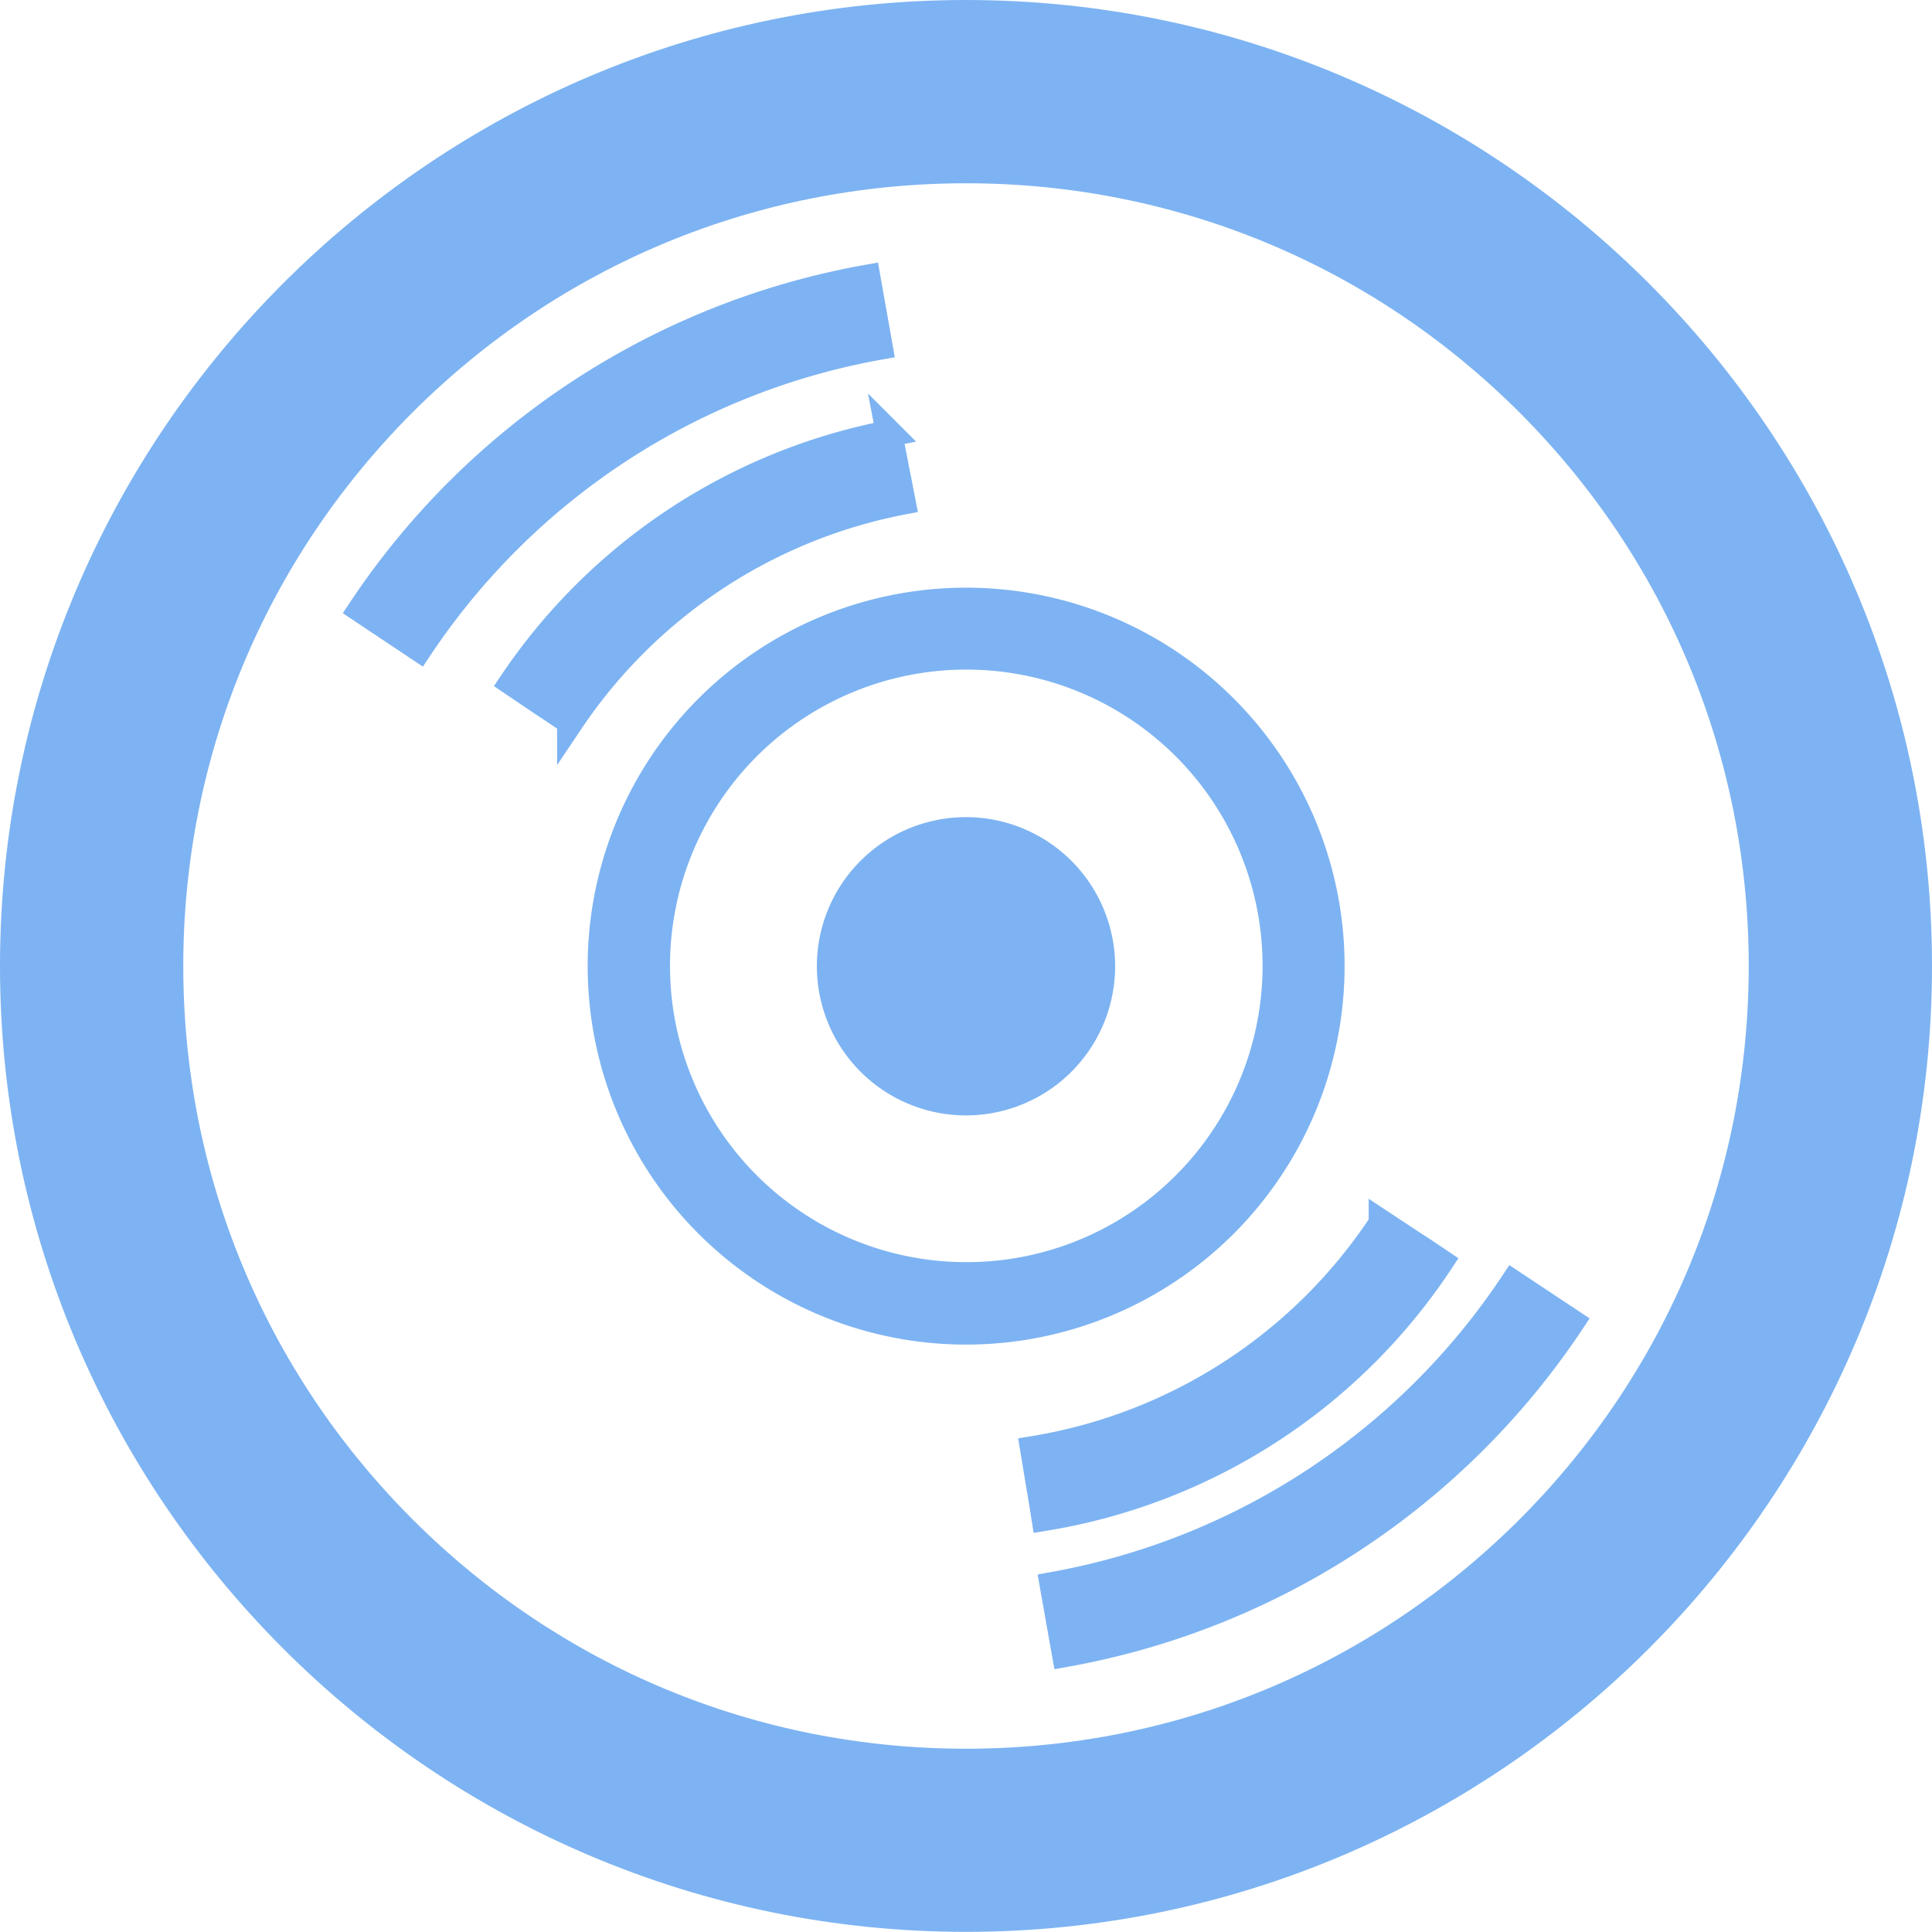
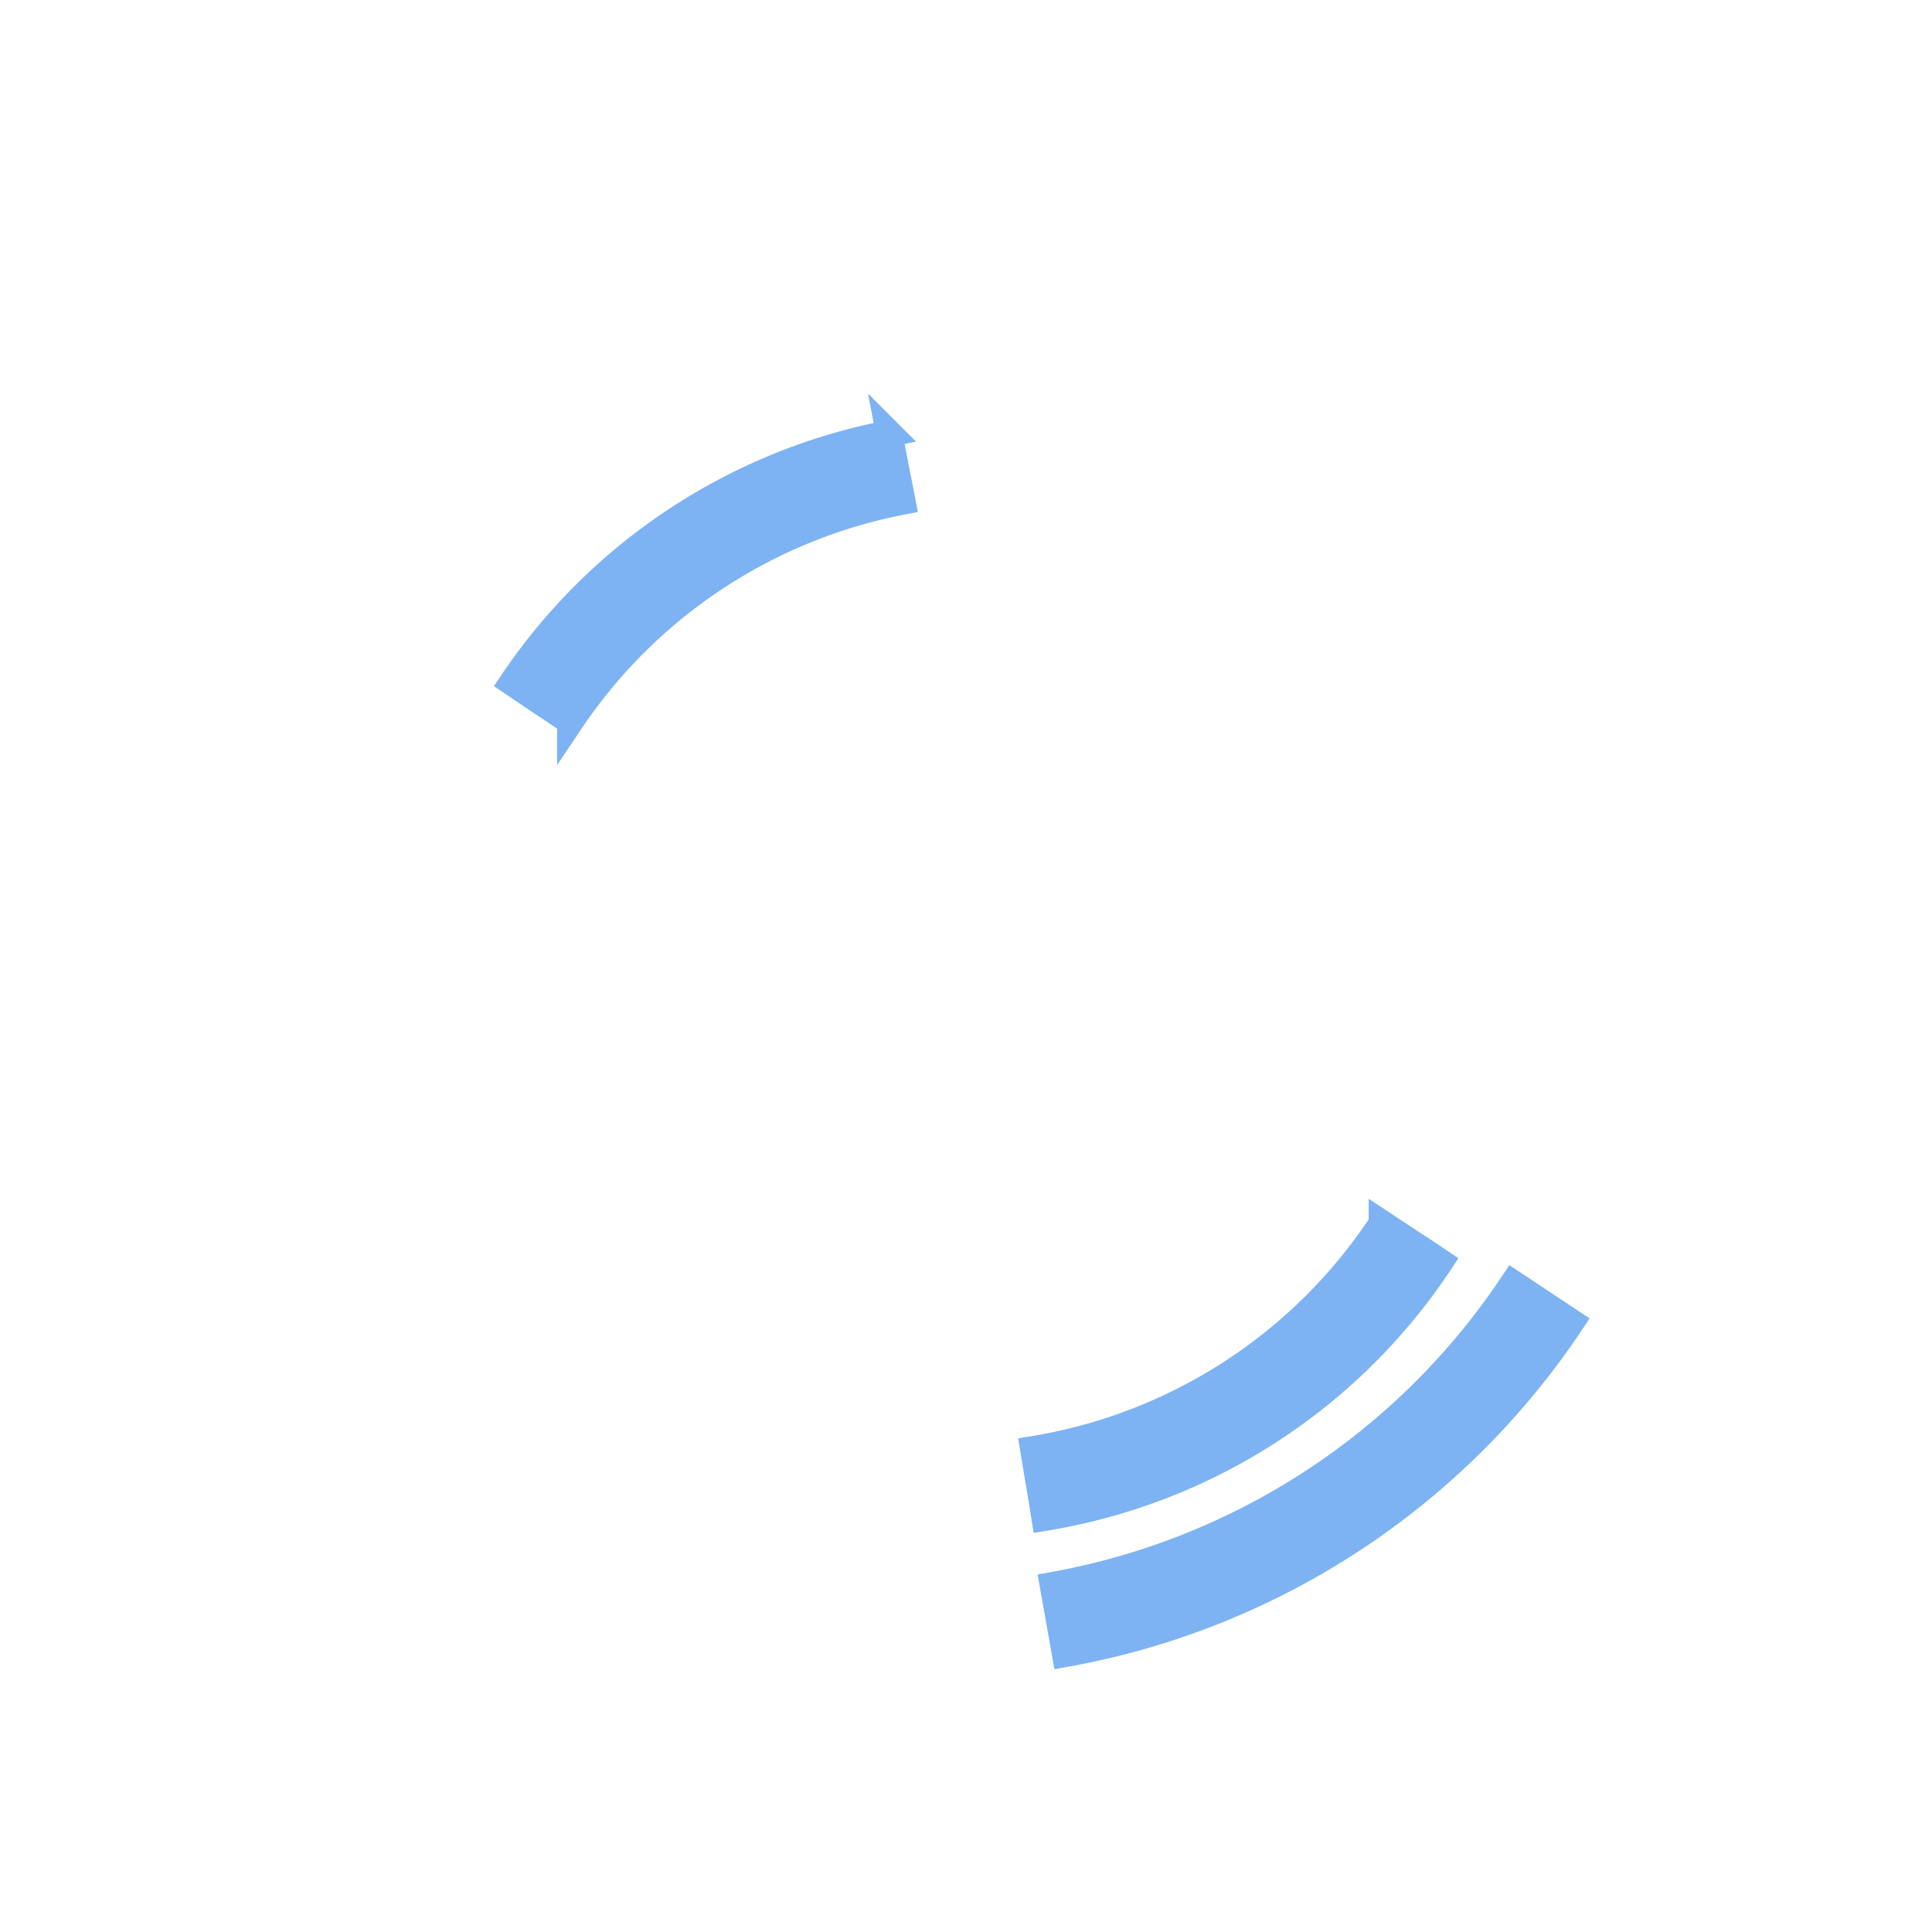
<svg xmlns="http://www.w3.org/2000/svg" width="14.6" height="14.6" viewBox="0 0 14.6 14.6">
  <g id="work" transform="translate(-369.845 -4627.248)">
-     <path id="パス_104" data-name="パス 104" d="M398.724,4655a1.127,1.127,0,1,0,1.127,1.127A1.128,1.128,0,0,0,398.724,4655Z" transform="translate(-21.579 -21.577)" fill="#7db3f2" />
    <g id="パス_105" data-name="パス 105" transform="translate(-2.303 -2.302)" fill="#7db3f2">
-       <path d="M 379.448 4644 C 375.506 4644 372.298 4640.792 372.298 4636.85 C 372.298 4632.907 375.506 4629.7 379.448 4629.7 C 383.391 4629.7 386.598 4632.907 386.598 4636.85 C 386.598 4640.792 383.391 4644 379.448 4644 Z M 379.448 4630.785 C 377.829 4630.785 376.306 4631.416 375.159 4632.561 C 374.014 4633.707 373.383 4635.23 373.383 4636.85 C 373.383 4638.469 374.014 4639.992 375.159 4641.138 C 376.306 4642.284 377.829 4642.915 379.448 4642.915 C 381.067 4642.915 382.59 4642.284 383.737 4641.138 C 384.882 4639.992 385.513 4638.469 385.513 4636.85 C 385.513 4635.23 384.882 4633.708 383.737 4632.561 C 382.59 4631.416 381.067 4630.785 379.448 4630.785 Z" stroke="none" />
-       <path d="M 379.448 4629.85 C 375.581 4629.85 372.448 4632.983 372.448 4636.85 C 372.448 4640.717 375.581 4643.85 379.448 4643.85 C 383.315 4643.85 386.448 4640.717 386.448 4636.85 C 386.448 4632.983 383.315 4629.85 379.448 4629.85 M 379.448 4643.064 C 377.731 4643.064 376.18 4642.369 375.053 4641.244 C 373.928 4640.118 373.233 4638.567 373.233 4636.85 C 373.233 4635.132 373.928 4633.581 375.053 4632.455 C 376.18 4631.33 377.731 4630.635 379.448 4630.635 C 381.166 4630.635 382.716 4631.33 383.843 4632.455 C 384.968 4633.581 385.663 4635.132 385.663 4636.85 C 385.663 4638.567 384.968 4640.118 383.843 4641.244 C 382.716 4642.369 381.166 4643.064 379.448 4643.064 M 379.448 4629.55 C 383.473 4629.55 386.748 4632.824 386.748 4636.85 C 386.748 4640.875 383.473 4644.149 379.448 4644.149 C 375.423 4644.149 372.148 4640.875 372.148 4636.85 C 372.148 4632.824 375.423 4629.55 379.448 4629.55 Z M 379.448 4642.765 C 381.027 4642.765 382.512 4642.149 383.631 4641.032 C 384.748 4639.914 385.363 4638.429 385.363 4636.85 C 385.363 4635.271 384.748 4633.785 383.631 4632.667 C 382.513 4631.55 381.027 4630.935 379.448 4630.935 C 377.869 4630.935 376.383 4631.55 375.265 4632.667 C 374.149 4633.785 373.533 4635.27 373.533 4636.85 C 373.533 4638.429 374.149 4639.915 375.266 4641.032 C 376.384 4642.149 377.869 4642.765 379.448 4642.765 Z" stroke="none" fill="#7db3f2" />
-     </g>
-     <path id="パス_106" data-name="パス 106" d="M386.812,4636.92a5.822,5.822,0,0,0-3.825,2.506l.439.293a5.3,5.3,0,0,1,3.478-2.28Z" transform="translate(-10.413 -7.572)" fill="#7db3f2" stroke="#7db3f2" stroke-width="0.2" />
+       </g>
    <path id="パス_107" data-name="パス 107" d="M390.763,4643.089l-.03-.155h0l-.02-.1-.05-.26a4.445,4.445,0,0,0-2.848,1.883l.219.148.088.058.132.089A3.914,3.914,0,0,1,390.763,4643.089Z" transform="translate(-14.099 -12.051)" fill="#7db3f2" stroke="#7db3f2" stroke-width="0.2" />
    <path id="パス_108" data-name="パス 108" d="M407.871,4668.444l-.131-.088-.088-.057-.221-.146a3.911,3.911,0,0,1-2.634,1.707l.043.26.017.1.025.157A4.442,4.442,0,0,0,407.871,4668.444Z" transform="translate(-27.143 -31.66)" fill="#7db3f2" stroke="#7db3f2" stroke-width="0.2" />
    <path id="パス_109" data-name="パス 109" d="M409.158,4670.938a5.3,5.3,0,0,1-3.477,2.28l.092.519a5.824,5.824,0,0,0,3.825-2.507Z" transform="translate(-27.879 -33.991)" fill="#7db3f2" stroke="#7db3f2" stroke-width="0.2" />
-     <path id="パス_110" data-name="パス 110" d="M396.706,4651.346a2.76,2.76,0,1,0-2.76,2.761A2.761,2.761,0,0,0,396.706,4651.346Zm-2.76,2.338A2.339,2.339,0,1,1,395.6,4653,2.333,2.333,0,0,1,393.946,4653.684Z" transform="translate(-16.8 -16.798)" fill="#7db3f2" stroke="#7db3f2" stroke-width="0.2" />
  </g>
</svg>